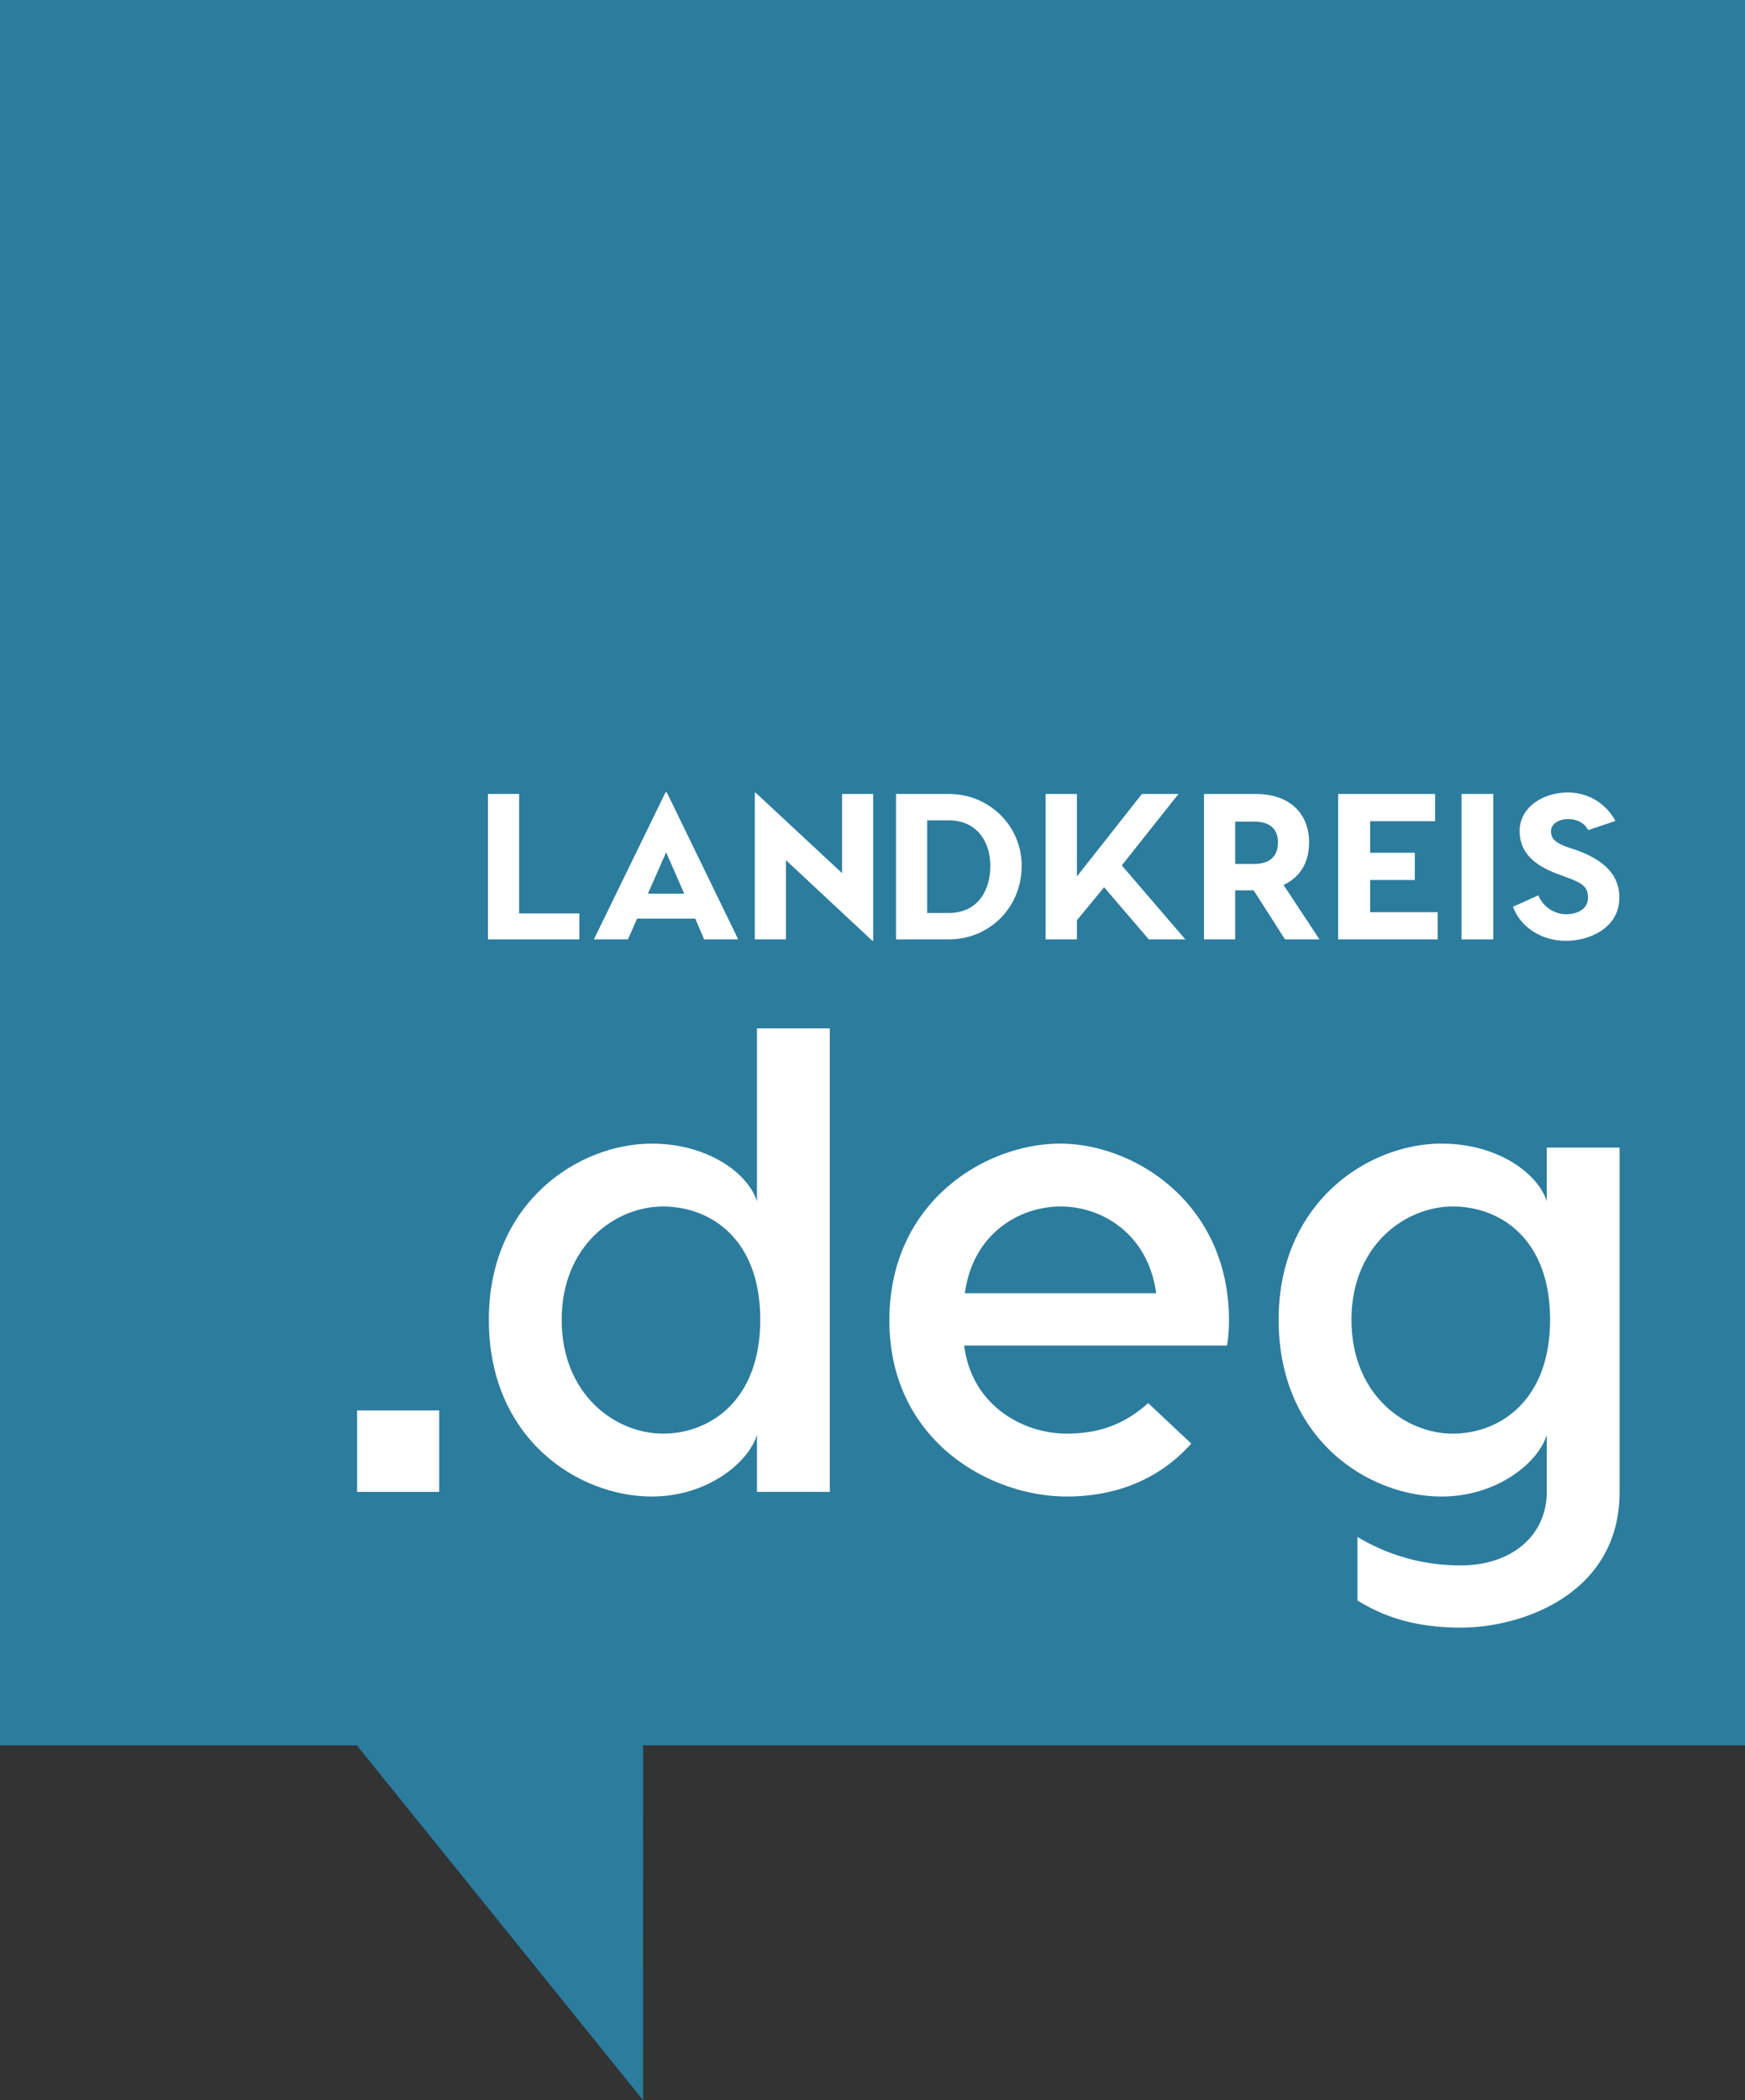
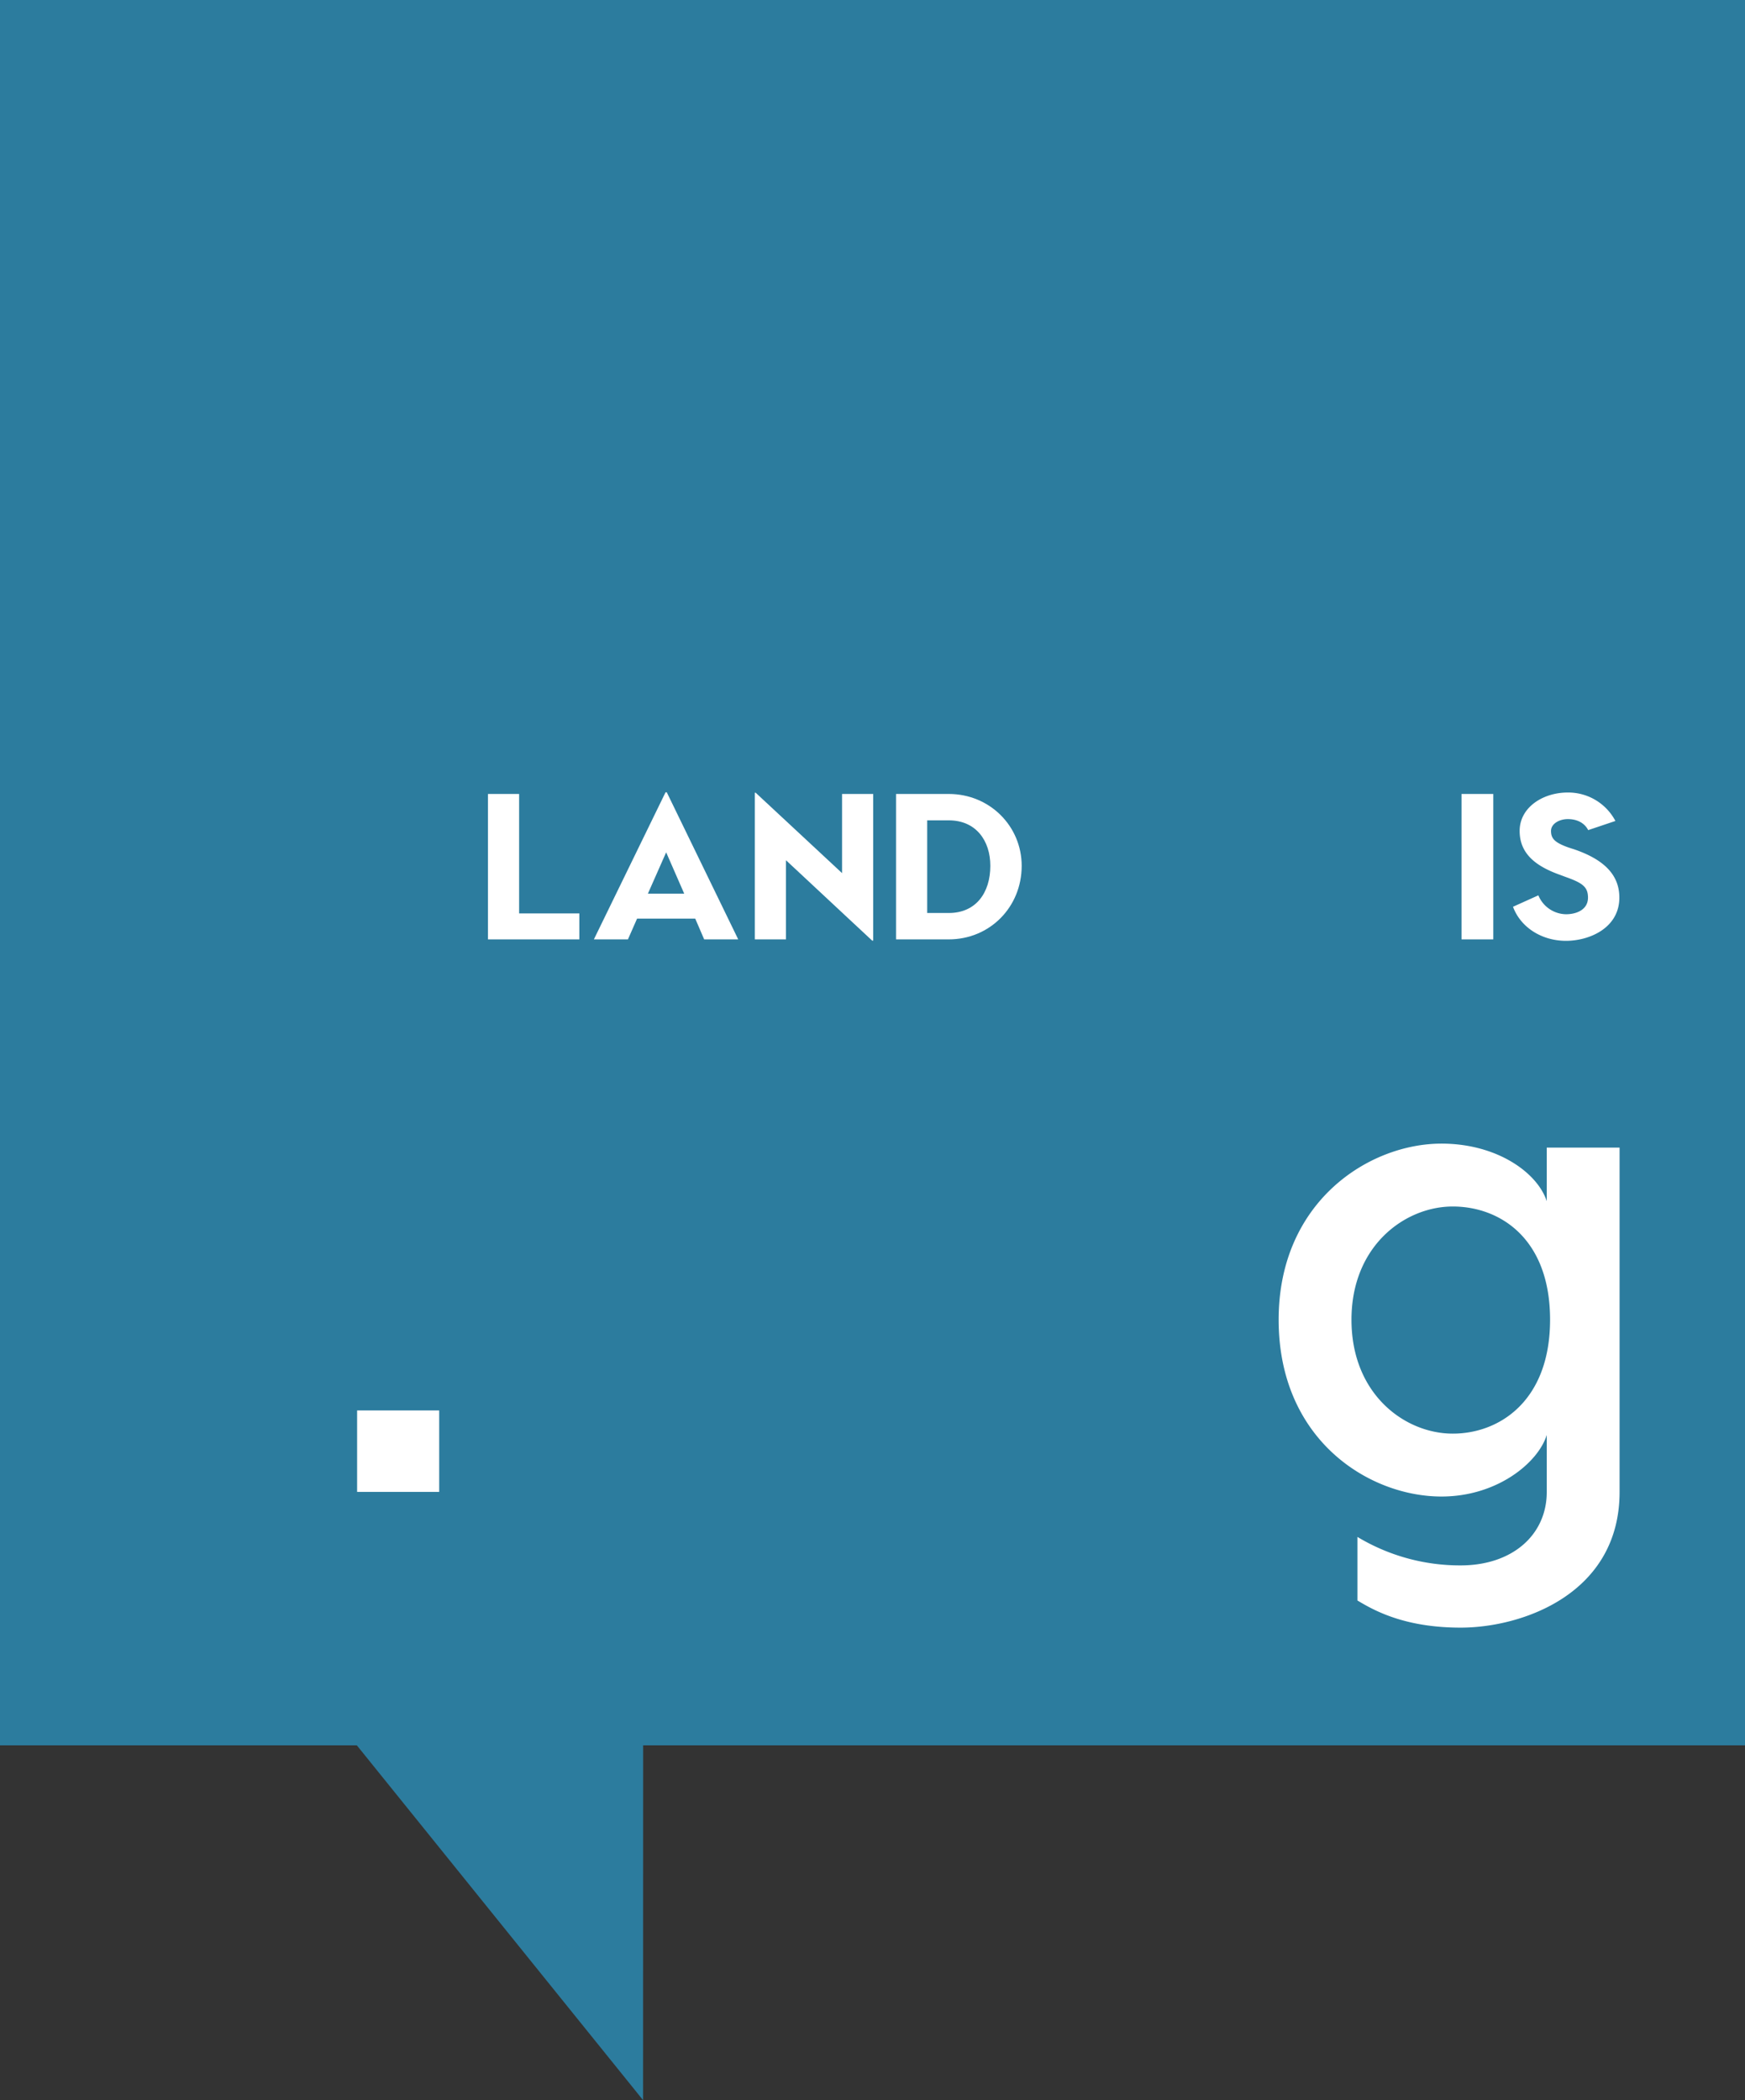
<svg xmlns="http://www.w3.org/2000/svg" id="Ebene_1" data-name="Ebene 1" viewBox="0 0 881.741 1061">
  <rect x="0" y="0" width="881.741" height="1061" fill="#333333" stroke="none" />
  <defs>
    <style>.cls-1{fill:#2c7c9e;fill-rule:evenodd;}.cls-2{fill:#fff;}</style>
  </defs>
  <polygon class="cls-1" points="881.741 0 0 0 0 881.742 180.313 881.742 324.946 1061 324.977 881.742 881.741 881.742 881.741 0" />
  <path class="cls-2" d="M221.924,753.697H180.445V712.548h41.479Z" />
-   <path class="cls-2" d="M419.282,519.541V753.697H382.488V724.928c-4.348,14.048-25.087,31.111-53.183,31.111-36.796,0-82.291-28.769-82.291-89.318,0-59.542,45.494-88.971,82.291-88.971,28.096,0,48.501,14.713,53.183,29.096V519.541ZM384.161,666.722c0-41.146-25.421-57.2-49.172-57.2-24.084,0-51.18,19.737-51.18,57.2,0,37.804,27.096,57.542,51.18,57.542C358.74,724.263,384.161,707.535,384.161,666.722Z" />
-   <path class="cls-2" d="M621.004,667.06a78.655,78.655,0,0,1-1.003,12.709H487.203c3.674,29.773,29.097,44.494,51.845,44.494,17.396,0,29.77-5.36,41.146-15.395l21.741,20.414c-15.389,17.393-37.128,26.757-62.887,26.757-39.141,0-89.647-28.431-89.647-88.979,0-60.213,48.834-89.309,86.302-89.309C573.168,577.751,621.004,607.853,621.004,667.06ZM487.533,653.347h96.673c-4.013-29.773-27.096-43.826-48.166-43.826C514.629,609.521,491.545,623.575,487.533,653.347Z" />
  <path class="cls-2" d="M818.371,579.753v173.945c0,51.514-49.175,68.577-80.288,68.577-28.431,0-43.818-8.702-52.182-13.718V776.444a100.478,100.478,0,0,0,52.182,14.389c26.098,0,43.488-15.395,43.488-37.136V724.928c-4.34,14.048-25.083,31.111-53.182,31.111-36.795,0-82.292-28.769-82.292-89.318,0-59.542,45.497-88.971,82.292-88.971,28.099,0,48.504,14.713,53.182,29.096V579.753Zm-35.127,86.969c0-41.146-25.424-57.2-49.175-57.2-24.077,0-51.176,19.737-51.176,57.2,0,37.804,27.098,57.542,51.176,57.542C757.82,724.263,783.244,707.535,783.244,666.722Z" />
  <path class="cls-2" d="M292.745,461.454v13.116H246.571v-73.462h15.739v60.346Z" />
  <path class="cls-2" d="M351.298,464.076H321.915l-4.618,10.494H300.085l36.207-74.298h.628L373.019,474.57h-17.208Zm-5.563-12.591-9.128-20.883-9.235,20.883Z" />
  <path class="cls-2" d="M441.232,475.198h-.532l-43.55-40.612v39.984H381.411v-74.088h.421L425.489,441.096V401.108h15.743Z" />
  <path class="cls-2" d="M516.252,437.418c0,20.884-16.155,37.152-36.832,37.152H452.765v-73.462H479.42C500.096,401.108,516.252,417.375,516.252,437.418Zm-15.838,0c0-12.698-7.243-22.979-20.994-22.979H468.509v46.803H479.42C493.171,461.243,500.413,450.957,500.413,437.418Z" />
-   <path class="cls-2" d="M566.83,437.209l32.114,37.361H580.469l-22.557-26.341L544.16,464.917v9.653h-15.841v-73.462h15.841V442.774l32.848-41.666h18.476Z" />
-   <path class="cls-2" d="M649.313,474.57,633.46,449.805h-9.336v24.765h-15.75v-73.462H634.509c17.109,0,26.973,9.761,26.973,24.56,0,9.973-4.516,17.527-12.911,21.407l18.16,27.495Zm-25.188-38.094h9.441c7.446,0,12.172-3.355,12.172-10.808,0-7.557-4.726-10.6-12.172-10.6h-9.441Z" />
-   <path class="cls-2" d="M726.433,460.823v13.747H676.161v-73.462h49.016v13.749H692.329v15.951h22.559v13.748H692.329v16.267Z" />
  <path class="cls-2" d="M754.546,474.57h-16.051v-73.462h16.051Z" />
  <path class="cls-2" d="M816.256,414.749l-13.747,4.621c-1.887-3.671-5.67-5.563-10.288-5.563-4.408,0-8.506,2.415-8.506,5.979,0,3.78,1.791,5.881,8.927,8.398l2.626.84c17.003,5.773,22.98,14.275,22.98,24.452,0,15.32-15.105,21.829-26.973,21.829-12.167,0-22.878-6.718-26.763-17.211l12.814-5.774a15.385,15.385,0,0,0,13.948,9.552c5.363,0,11.129-2.311,11.129-8.397,0-5.455-2.833-7.449-11.436-10.493l-2.521-.946c-11.544-4.094-20.576-10.177-20.576-22.251,0-11.751,11.544-19.411,24.35-19.411A26.936,26.936,0,0,1,816.256,414.749Z" />
</svg>